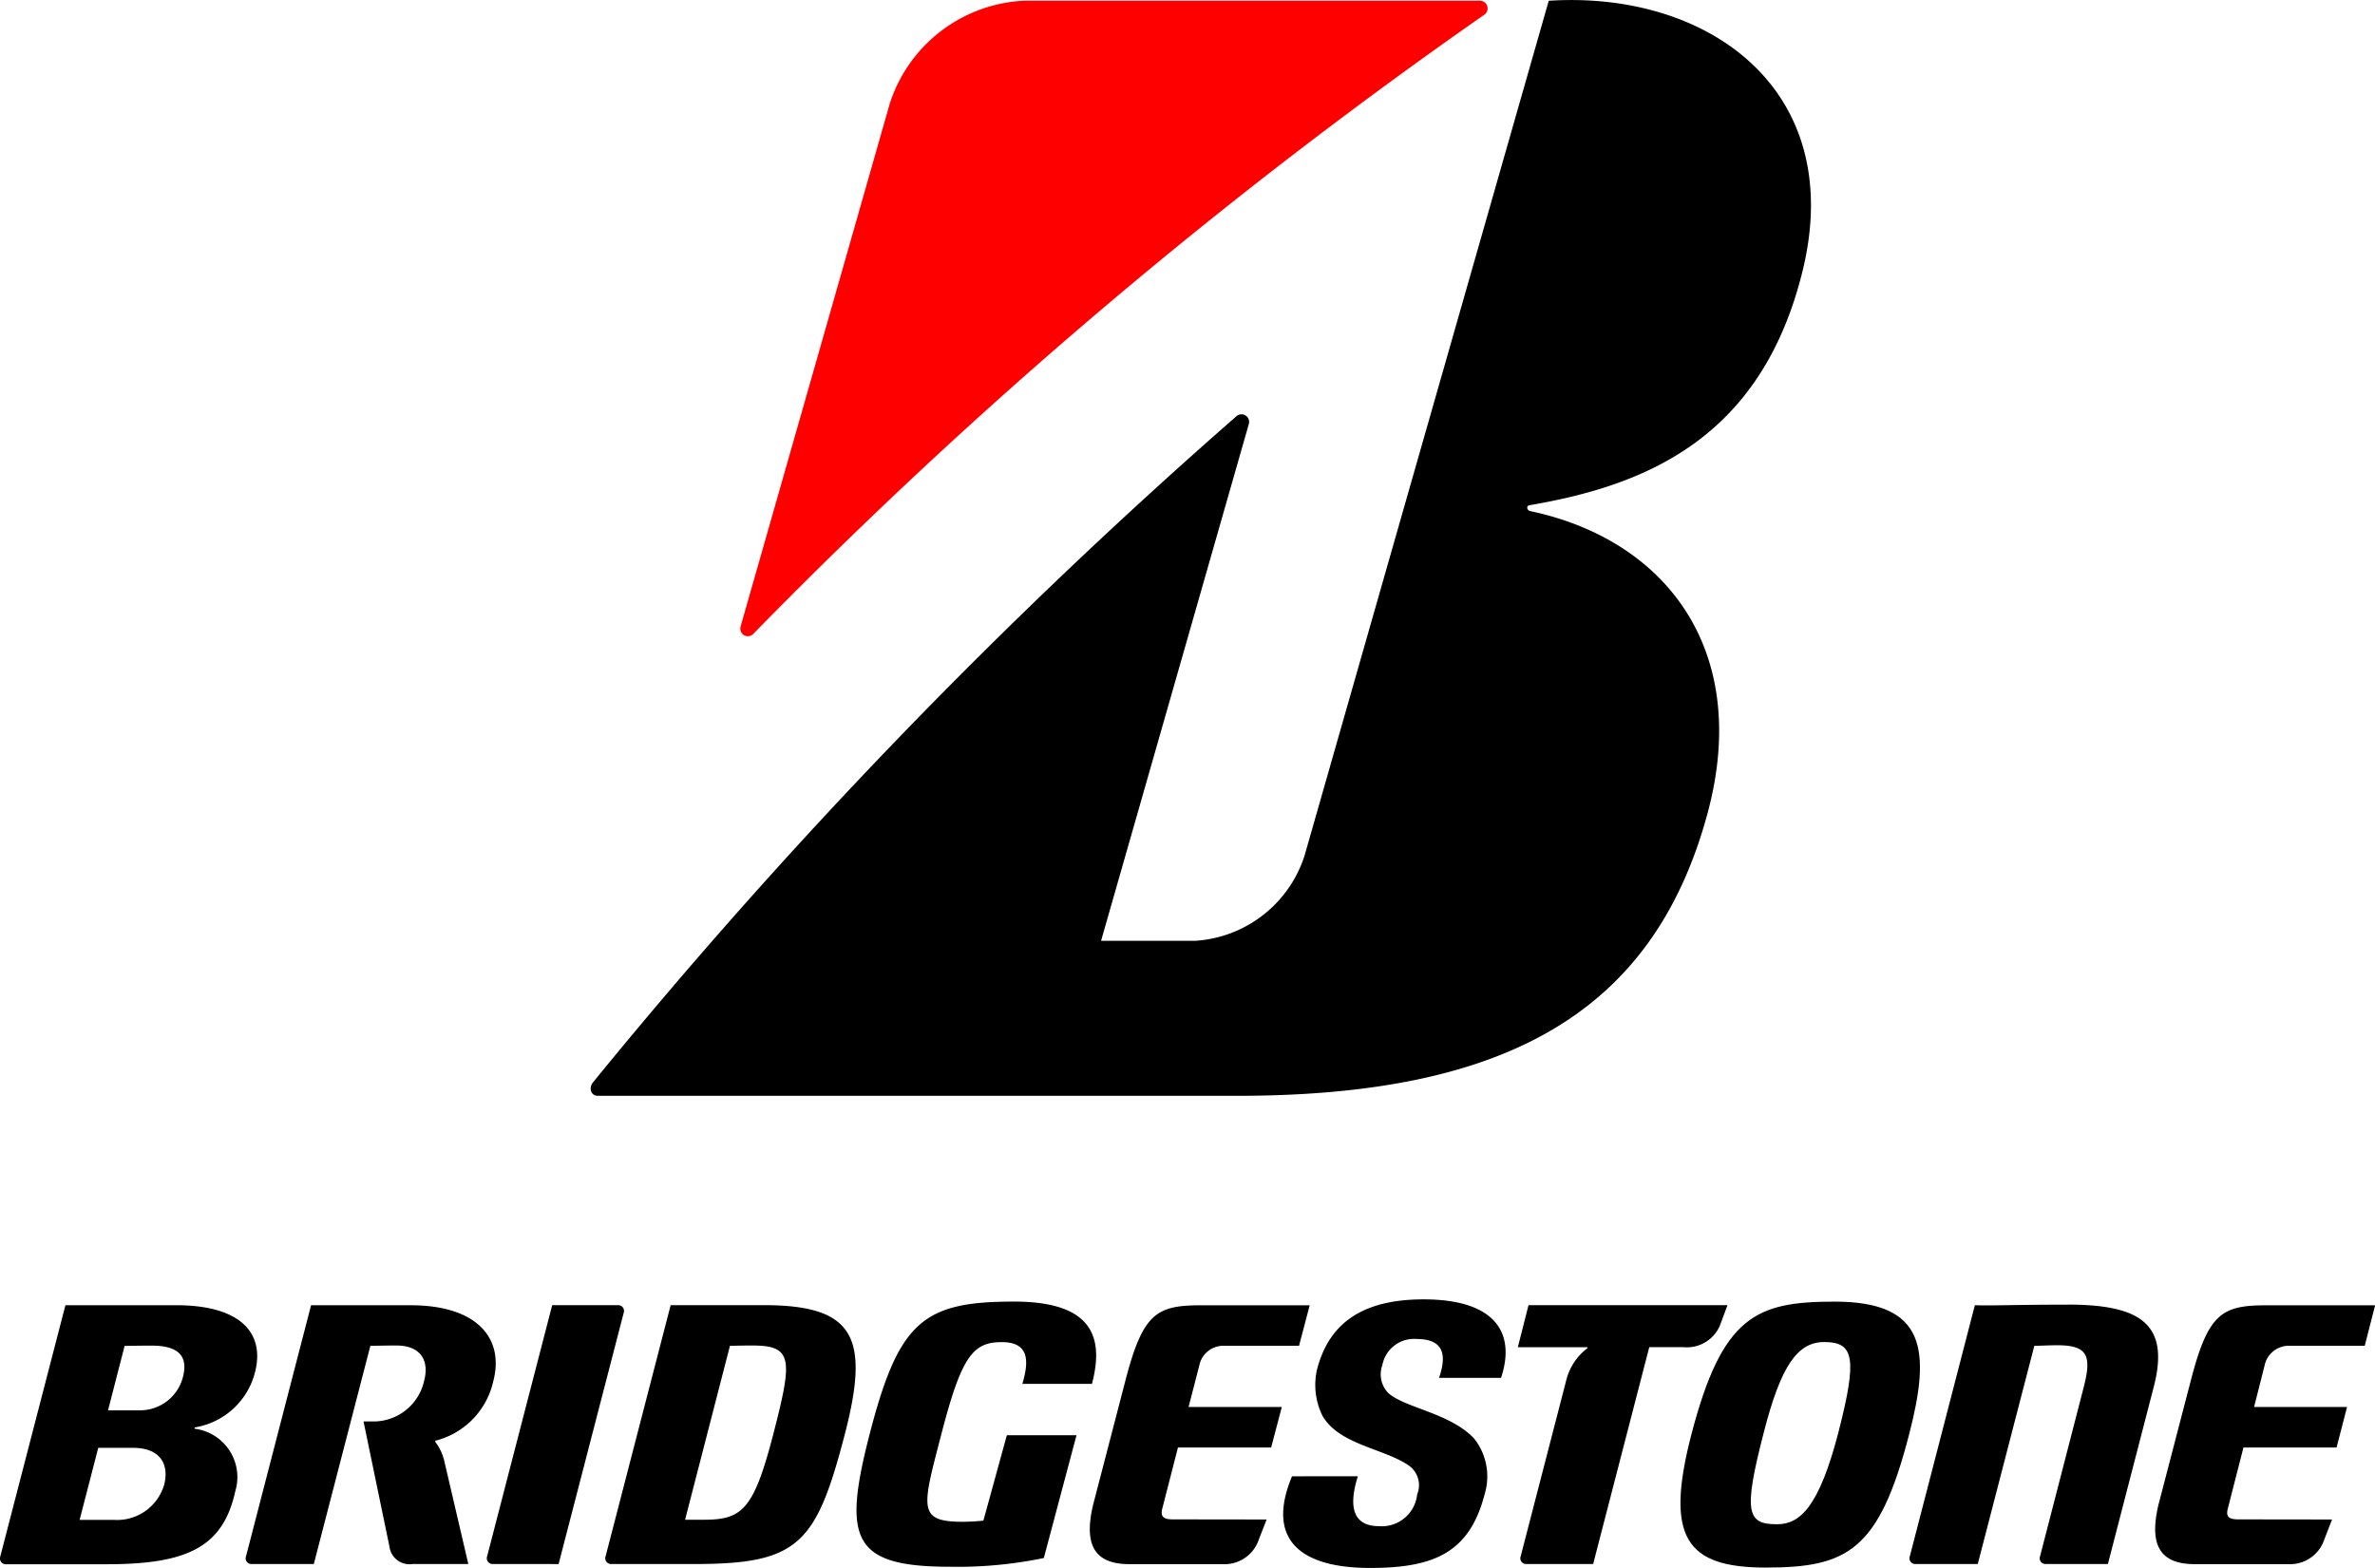
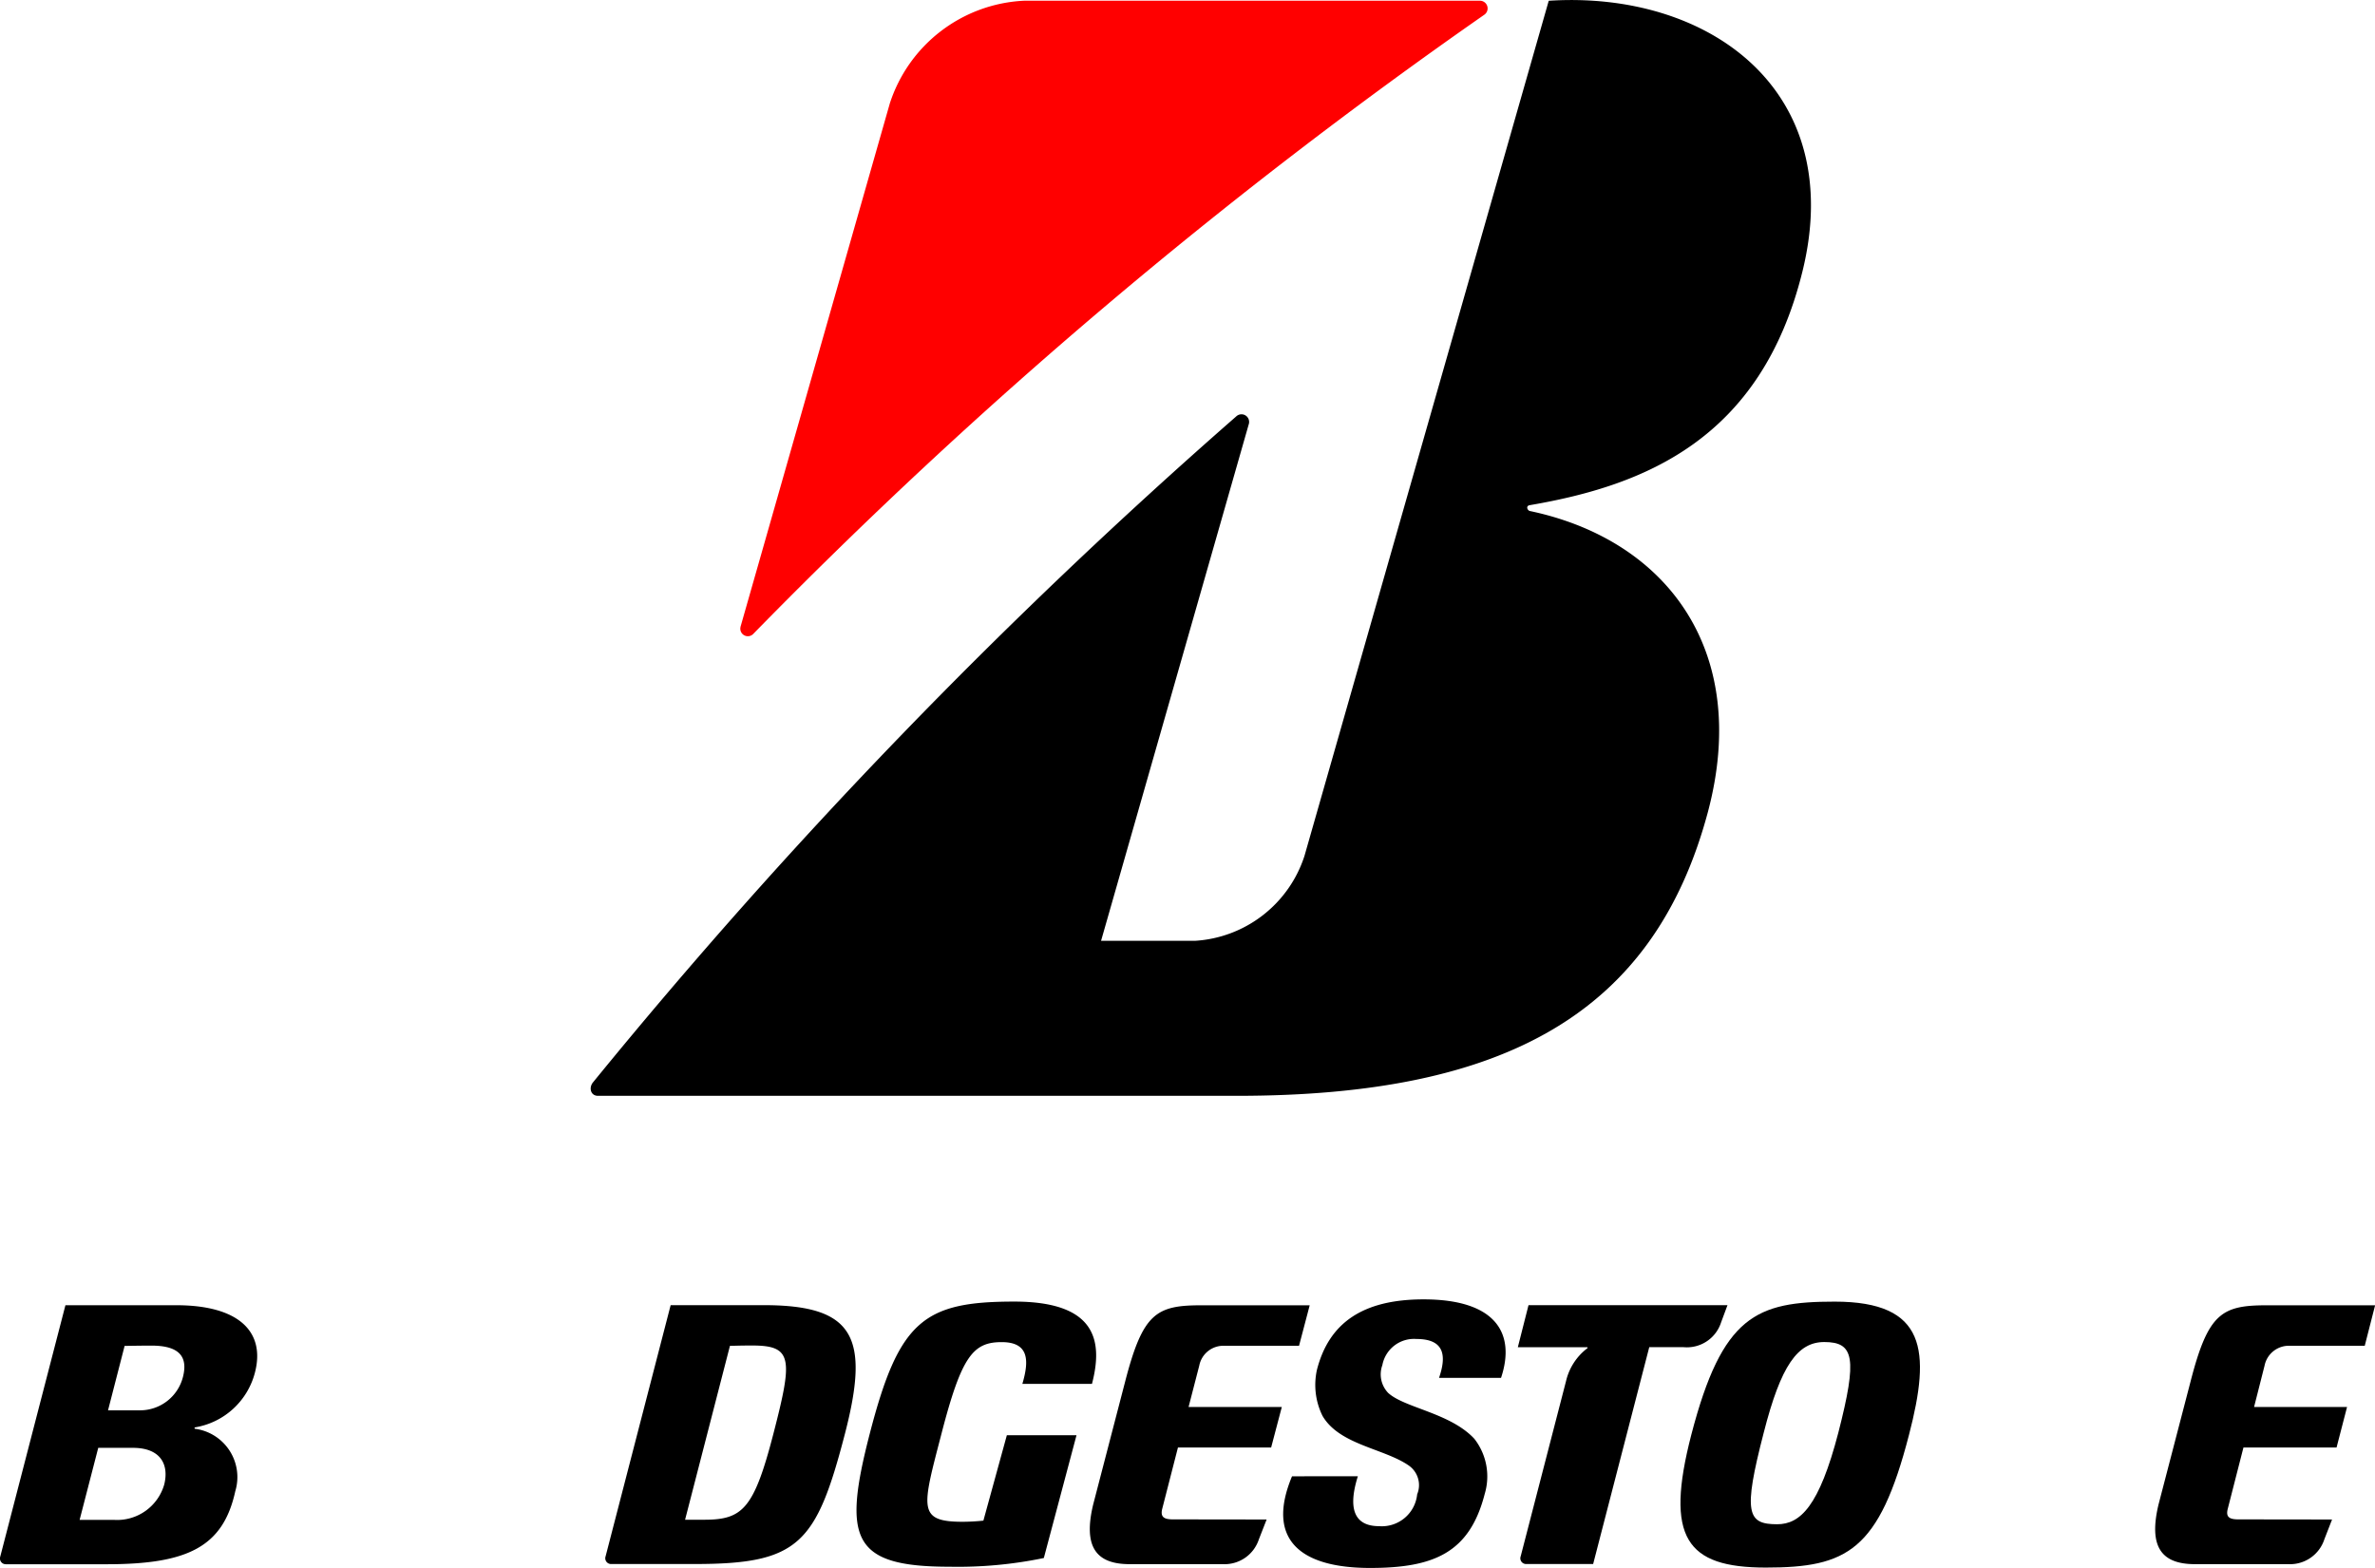
<svg xmlns="http://www.w3.org/2000/svg" width="111.397" height="73.565" viewBox="0 0 111.397 73.565">
  <g id="BRIDGESSTONE" style="isolation: isolate">
    <path id="パス_3568" data-name="パス 3568" d="M247.56,352.881l-1.1,4.006a9.535,9.535,0,0,1-.965.054c-2.145,0-1.906-.645-1-4.136.941-3.638,1.481-4.293,2.823-4.293,1.286,0,1.293.864.97,1.958h3.265c.534-2.046.176-3.86-3.646-3.86-4.248,0-5.408.9-6.776,6.194-1.273,4.927-.855,6.246,3.738,6.246a19.868,19.868,0,0,0,4.426-.409l1.532-5.76Z" transform="translate(-200.335 -285.543)" />
    <path id="パス_3570" data-name="パス 3570" d="M554.355,357.518c-.431,0-.576-.124-.495-.472l.742-2.9h4.367l.492-1.9H555.1l.491-1.936a1.162,1.162,0,0,1,1.2-.936h3.5l.486-1.9H555.69c-2.109,0-2.743.375-3.563,3.552l-1.51,5.8c-.465,1.952.113,2.793,1.706,2.793h4.39a1.692,1.692,0,0,0,1.685-1.169l.36-.926Z" transform="translate(-449.375 -286.233)" />
    <path id="パス_3571" data-name="パス 3571" d="M187.981,347.47h-4.368l-3.051,11.783a.271.271,0,0,0,.268.361h3.9c4.894,0,5.713-.932,7.06-6.12,1.168-4.517.444-6.025-3.8-6.025m-2.8,10.068h-.9l2.105-8.161c.276,0,.378-.014,1.052-.014,1.894,0,1.894.629.988,4.131-.914,3.532-1.441,4.043-3.248,4.043" transform="translate(-152.157 -286.234)" />
-     <path id="パス_3574" data-name="パス 3574" d="M155.637,359.614l3.052-11.783a.27.27,0,0,0-.262-.362h-3.091l-3.052,11.783a.272.272,0,0,0,.265.361Z" transform="translate(-129.436 -286.233)" />
-     <path id="パス_3576" data-name="パス 3576" d="M104.022,354.747a2.346,2.346,0,0,0-.4-.846c-.024-.025-.03-.065.009-.078a3.712,3.712,0,0,0,2.7-2.8c.513-1.981-.737-3.551-3.88-3.551H97.781L94.73,359.252a.267.267,0,0,0,.265.361H97.91l2.653-10.238c.286,0,.545-.014,1.226-.014,1.127,0,1.542.7,1.3,1.635a2.432,2.432,0,0,1-2.417,1.928h-.43l1.218,5.882a.945.945,0,0,0,1.087.806h2.61Z" transform="translate(-83.191 -286.233)" />
    <path id="パス_3578" data-name="パス 3578" d="M45.213,353.213a3.492,3.492,0,0,0,2.807-2.558c.5-1.893-.707-3.173-3.685-3.173h-5.2l-3.056,11.789a.273.273,0,0,0,.27.363h4.724c3.8,0,5.456-.814,6.029-3.426a2.287,2.287,0,0,0-1.887-2.929c-.033,0-.033-.057,0-.067m-2.043-3.835c1.3,0,1.717.516,1.476,1.467a2.078,2.078,0,0,1-2.019,1.569H41.133l.778-3.023c.181,0,.7-.013,1.259-.013m-1.719,8.177H39.8l.874-3.381H42.3c1.29,0,1.705.773,1.468,1.725a2.3,2.3,0,0,1-2.312,1.657" transform="translate(-36.066 -286.244)" />
    <path id="パス_3569" data-name="パス 3569" d="M300.074,357.518c-.426,0-.576-.124-.5-.472l.744-2.9h4.371l.5-1.9h-4.373l.5-1.936a1.152,1.152,0,0,1,1.191-.936h3.49l.5-1.9h-5.09c-2.11,0-2.735.375-3.559,3.552l-1.508,5.8c-.466,1.952.111,2.793,1.707,2.793h4.38a1.692,1.692,0,0,0,1.688-1.169l.362-.926Z" transform="translate(-245.067 -286.233)" />
-     <path id="パス_3572" data-name="パス 3572" d="M499.272,347.341c-2.519,0-3.692.058-4.371.025l-3.051,11.783a.269.269,0,0,0,.267.361h2.92l2.653-10.238c.269,0,.672-.026,1.086-.026,1.422,0,1.607.5,1.234,1.955l-2.051,7.947a.267.267,0,0,0,.259.361h2.923l2.15-8.308c.745-2.88-.523-3.862-4.018-3.862" transform="translate(-402.272 -286.13)" />
    <path id="パス_3573" data-name="パス 3573" d="M398.859,347.469l-.5,1.971H401.6c.041,0,.041.042,0,.063a2.713,2.713,0,0,0-.982,1.533l-2.126,8.216a.269.269,0,0,0,.257.361h3.142l2.632-10.174h1.61a1.685,1.685,0,0,0,1.759-1.163l.3-.808Z" transform="translate(-327.166 -286.233)" />
    <path id="パス_3575" data-name="パス 3575" d="M444.4,346.618c-3.675,0-5.272.654-6.727,6.245-1.248,4.83-.243,6.232,3.494,6.232,3.806,0,5.311-.778,6.718-6.232,1.027-3.953.816-6.245-3.486-6.245M441.7,357.063c-1.4,0-1.612-.512-.629-4.3.805-3.157,1.592-4.249,2.838-4.249,1.4,0,1.56.749.661,4.249-.9,3.459-1.784,4.3-2.871,4.3" transform="translate(-358.344 -285.549)" />
    <path id="パス_3577" data-name="パス 3577" d="M342.747,354.4c-1.235,2.958.373,4.3,3.66,4.3,2.995,0,4.669-.71,5.378-3.472a2.864,2.864,0,0,0-.487-2.588c-1.125-1.215-3.284-1.449-4.044-2.155a1.258,1.258,0,0,1-.27-1.3,1.509,1.509,0,0,1,1.6-1.227c1.354,0,1.4.83,1.059,1.823h2.908c.688-2.065-.216-3.682-3.634-3.682-2.887,0-4.443,1.132-5,3.3a3.277,3.277,0,0,0,.26,2.166c.794,1.366,2.893,1.525,4.052,2.334a1.121,1.121,0,0,1,.388,1.346,1.666,1.666,0,0,1-1.782,1.495c-.97,0-1.558-.565-1-2.342Z" transform="translate(-282.146 -285.136)" />
    <path id="パス_3579" data-name="パス 3579" d="M212.758,65.405l7-24.546a6.97,6.97,0,0,1,6.293-4.828h21.4a.361.361,0,0,1,.193.658,239.6,239.6,0,0,0-34.276,29.037.353.353,0,0,1-.608-.32" transform="translate(-178.025 -35.997)" fill="red" />
    <path id="パス_3580" data-name="パス 3580" d="M201,80l6.924-24.224a.358.358,0,0,0-.586-.378,258.336,258.336,0,0,0-30.177,31.254c-.193.25-.1.62.243.62h29.974c12.643,0,19.555-3.922,22.075-13.278,2.042-7.62-1.947-12.817-8.341-14.16-.11-.023-.211-.241,0-.274,5.4-.925,10.844-3.1,12.786-10.965,2.1-8.513-4.406-13.185-11.9-12.7L210.542,76.012A5.767,5.767,0,0,1,205.4,80Z" transform="translate(-149.356 -35.859)" />
  </g>
</svg>